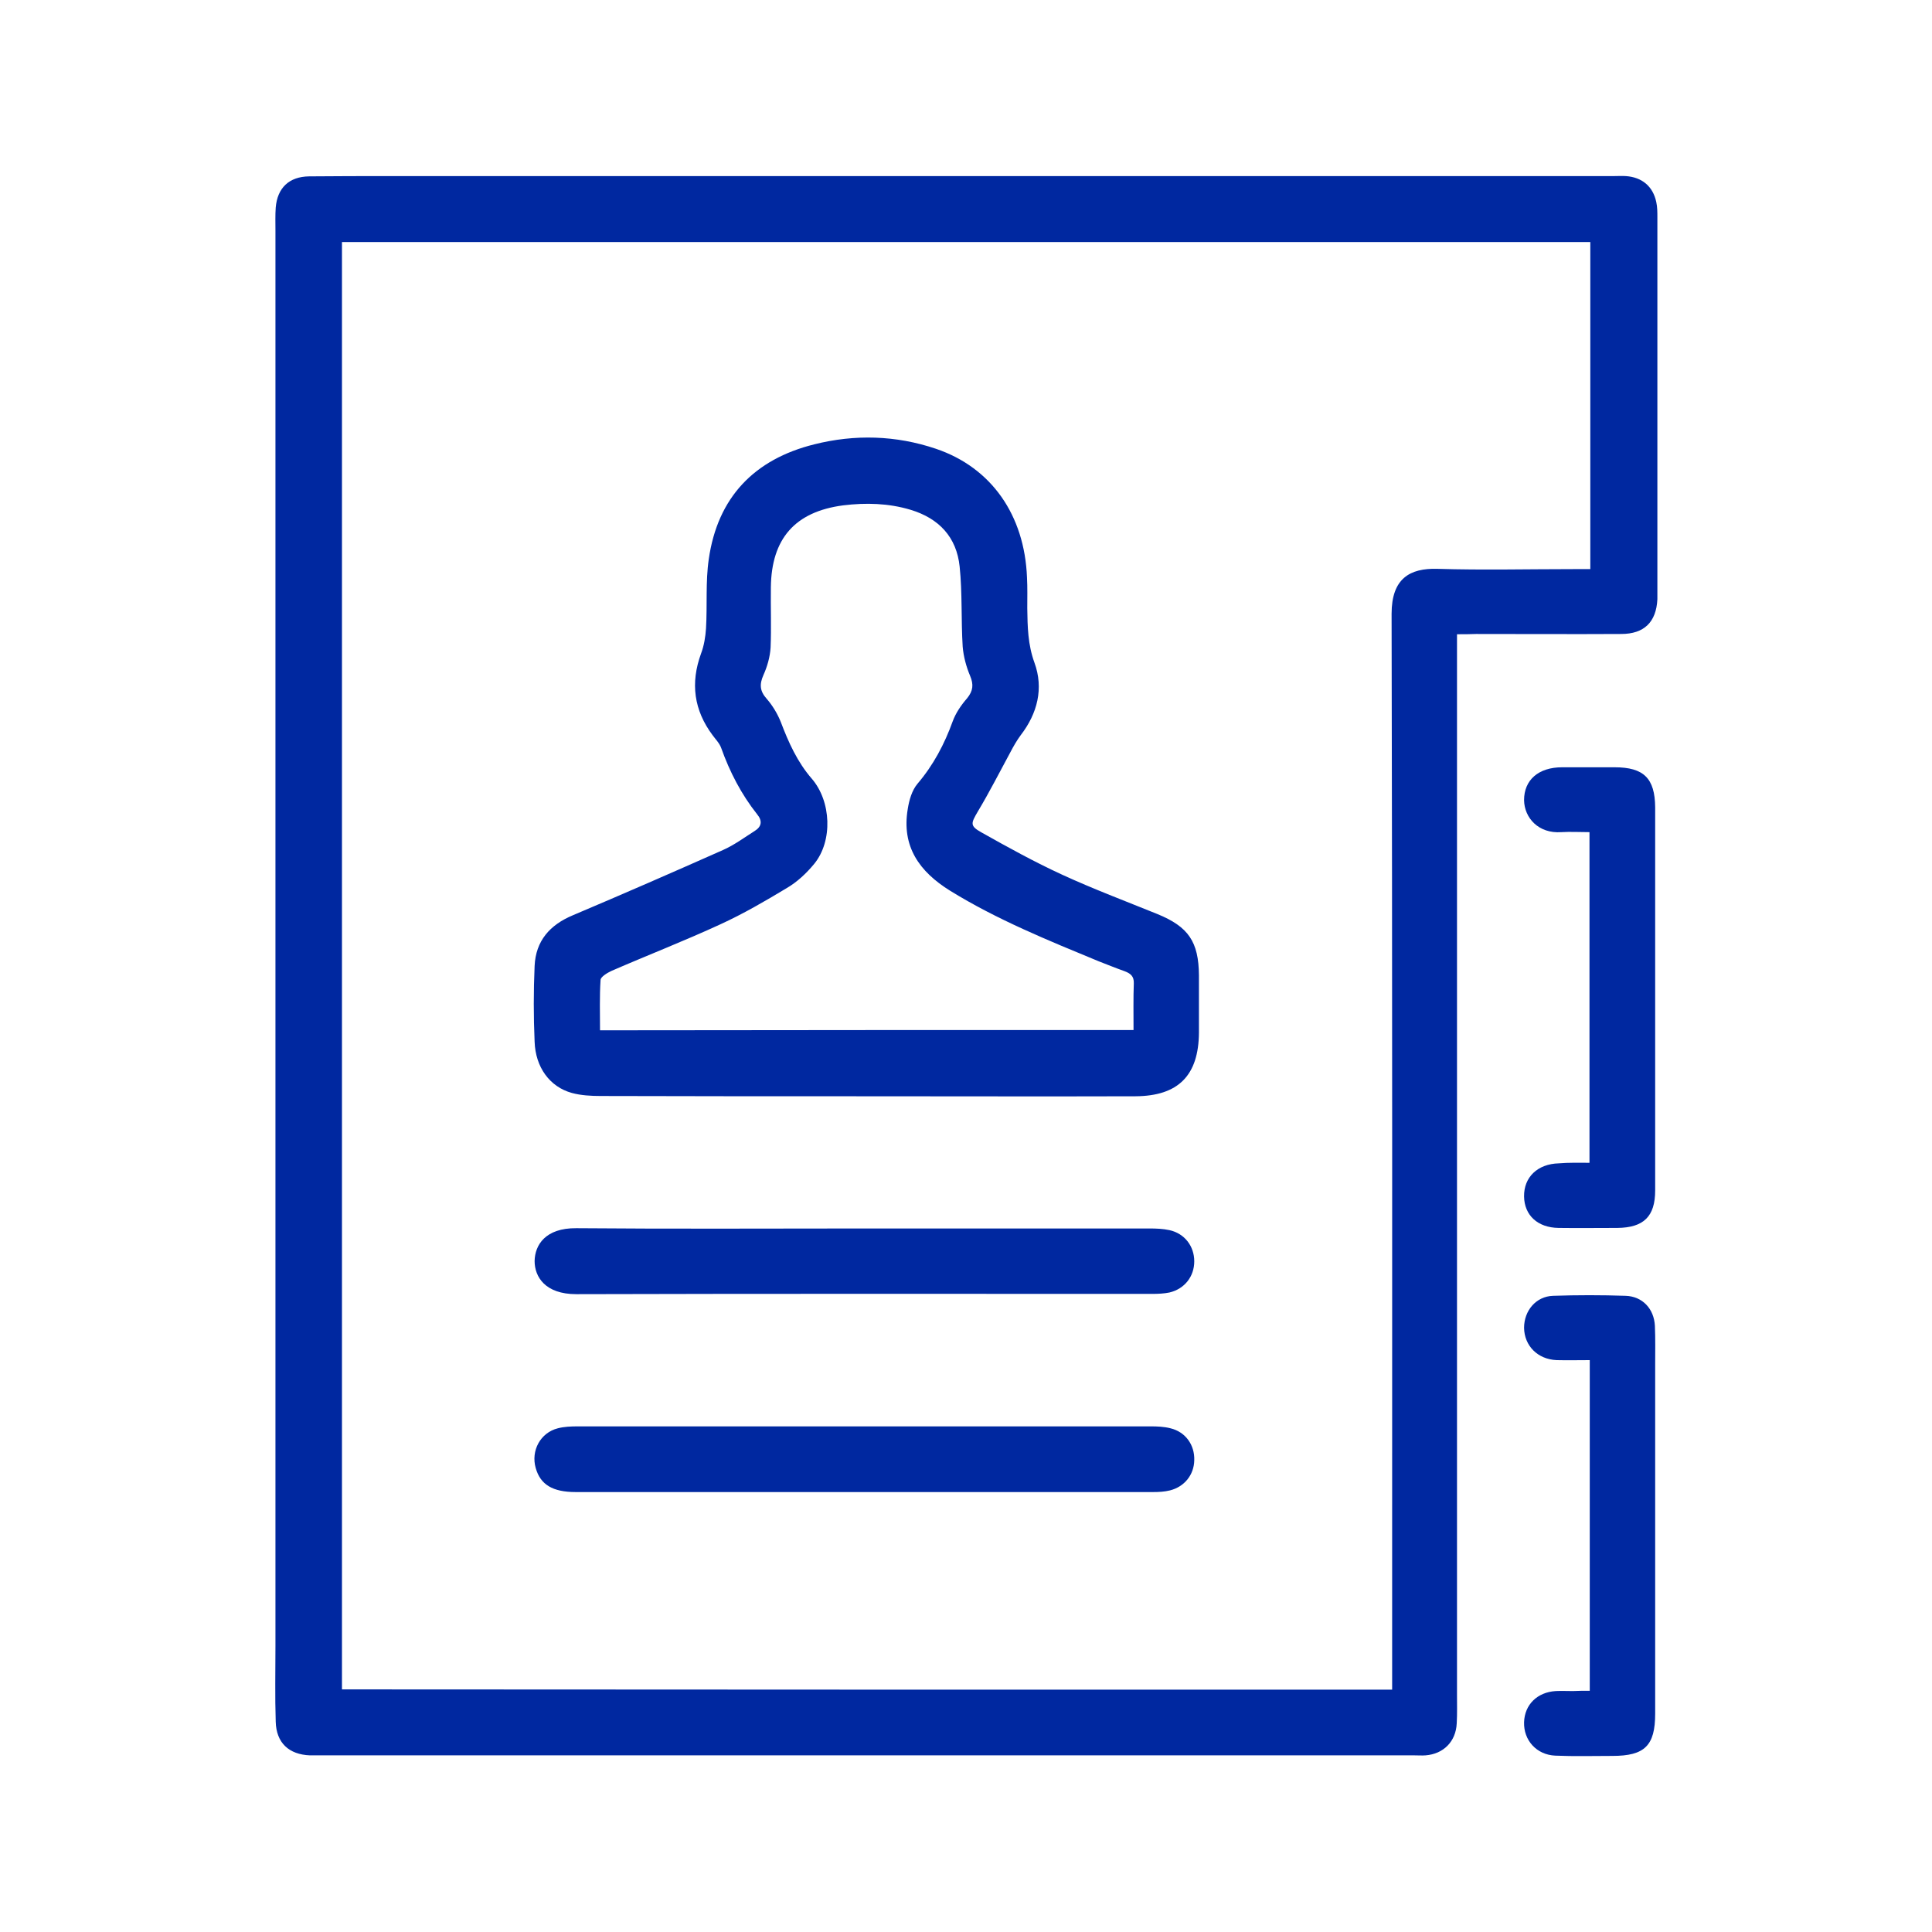
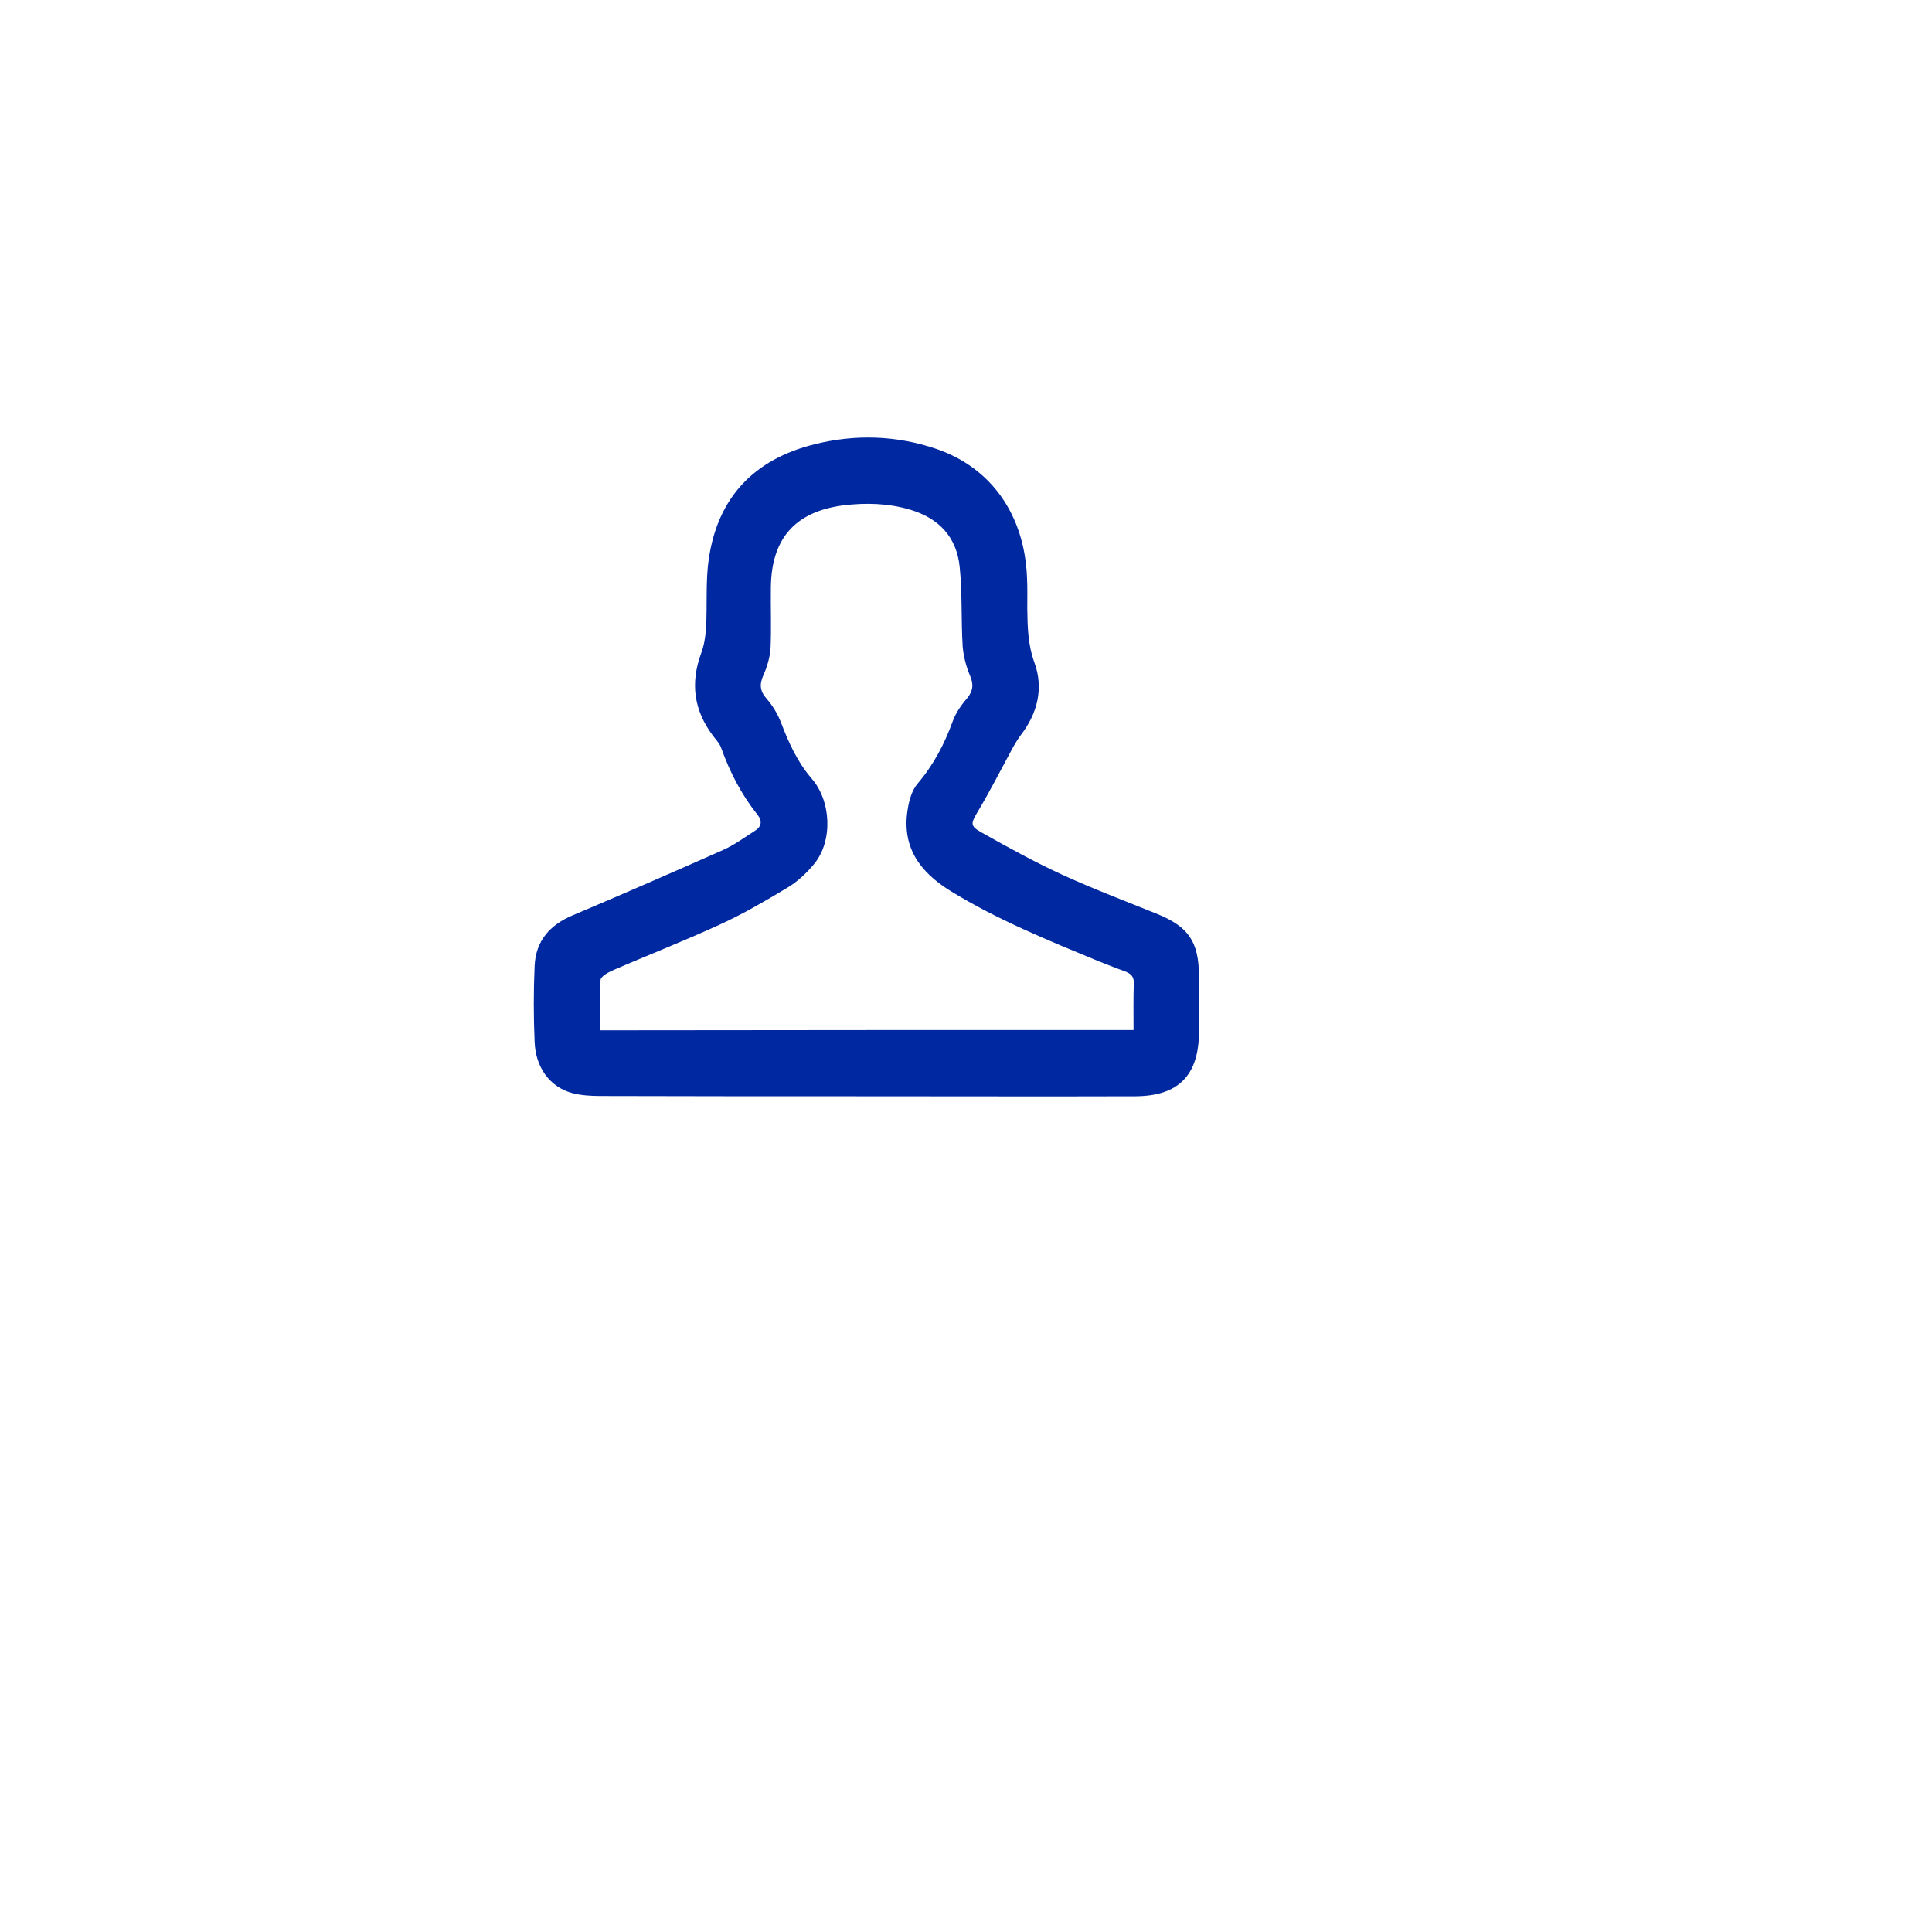
<svg xmlns="http://www.w3.org/2000/svg" version="1.1" id="Layer_1" x="0px" y="0px" viewBox="0 0 700 700" style="enable-background:new 0 0 700 700;" xml:space="preserve">
  <style type="text/css">
	.st0{fill:#0028A0;}
</style>
  <g id="K7AbPp_00000168813063001082708250000000052265854824951427_">
    <g>
-       <path class="st0" d="M527.9,229.8c0,2.8,0,5,0,7.2c0,125.6,0,251.2,0,376.8c0,3.5,0.1,7.1-0.1,10.6c-0.3,6.6-4.8,11.1-11.3,11.6    c-1.3,0.1-2.6,0-3.9,0c-132.5,0-265,0-397.5,0c-0.9,0-1.9,0-2.8,0c-7.6-0.3-12.2-4.5-12.4-12.2c-0.3-9.1-0.1-18.3-0.1-27.4    c0-170.9,0-341.9,0-512.8c0-2.8-0.1-5.6,0.1-8.4c0.6-7.1,4.8-11.2,12.1-11.3c9.9-0.1,19.8-0.1,29.7-0.1c147.6,0,295.2,0,442.9,0    c1.5,0,3-0.1,4.5,0c5.8,0.4,9.8,3.7,11,9.4c0.4,1.8,0.4,3.7,0.4,5.6c0,45.2,0,90.3,0,135.5c0,0.9,0,1.9,0,2.8    c-0.4,8.3-4.8,12.6-13.1,12.6c-17.5,0.1-35.1,0-52.6,0C532.5,229.8,530.5,229.8,527.9,229.8z M504.4,612.2c0-3.7,0-6.7,0-9.6    c0-126.7,0.1-253.5-0.2-380.2c0-12.8,6.6-16.6,16.6-16.3c16.4,0.5,32.8,0.1,49.3,0.1c2,0,4,0,6.1,0c0-39.9,0-79.2,0-118.5    c-151.1,0-301.8,0-452.3,0c0,175,0,349.6,0,524.4C250.7,612.2,377.2,612.2,504.4,612.2z" />
-       <path class="st0" d="M575.9,421.3c0-40.2,0-79.7,0-119.8c-3.6,0-6.9-0.2-10.2,0c-8.2,0.6-13.4-5.1-13.5-11.6    c0-7.3,5.2-11.9,13.8-11.9c6.3,0,12.7,0,19,0c10.6,0,14.6,4,14.7,14.5c0,33,0,66.1,0,99.1c0,13.2,0,26.5,0,39.7    c0,9.5-4.2,13.5-13.7,13.6c-7.1,0-14.2,0.1-21.3,0c-7.6-0.1-12.4-4.6-12.5-11.4c-0.1-7,4.9-11.8,12.6-12    C568.3,421.2,571.9,421.3,575.9,421.3z" />
-       <path class="st0" d="M576,612.6c0-40.2,0-79.6,0-119.8c-4,0-8,0.1-12,0c-6.9-0.3-11.7-5.2-11.8-11.7c0-6.2,4.3-11.4,10.5-11.6    c8.8-0.3,17.5-0.3,26.3,0c6.1,0.2,10.3,4.7,10.6,10.9c0.2,4.7,0.1,9.3,0.1,14c0,42.2,0,84.3,0,126.5c0,11.6-3.8,15.3-15.5,15.3    c-6.9,0-13.8,0.2-20.7-0.1c-6.8-0.3-11.5-5.6-11.3-12.1c0.2-6.4,4.8-10.9,11.5-11.3c2-0.1,4.1,0,6.2,0    C571.7,612.6,573.6,612.6,576,612.6z" />
      <path class="st0" d="M314,397.2c-32.1,0-64.2,0-96.3-0.1c-3.5,0-7.2-0.2-10.5-1.1c-8-2.2-13.2-9.3-13.5-18.6    c-0.4-9.1-0.4-18.3,0-27.4c0.4-9.1,5.5-14.9,13.9-18.4c18.2-7.7,36.3-15.6,54.3-23.6c4.1-1.8,7.7-4.5,11.5-6.9    c2.6-1.6,2.9-3.7,0.9-6.1c-5.7-7.2-9.9-15.3-13-24c-0.6-1.7-2-3.1-3.1-4.6c-6.8-9.1-8.1-18.9-4.2-29.6c1.1-2.9,1.6-6.1,1.8-9.1    c0.5-8.4-0.2-16.9,1-25.1c3.2-22.4,16.5-36.2,38.2-41.6c14.7-3.7,29.6-3.3,44.1,1.6c20.1,6.8,32.1,24,33,46.6    c0.2,3.7,0.1,7.5,0.1,11.2c0.1,6.7,0.2,13.1,2.6,19.7c3.4,9.3,1.1,18.4-5,26.3c-1.4,1.9-2.6,4-3.7,6.1    c-3.9,7.2-7.6,14.5-11.8,21.5c-2.5,4.3-3,5.2,1.3,7.6c9.6,5.4,19.2,10.7,29.2,15.3c11.3,5.2,23,9.6,34.6,14.3    c11.2,4.6,14.9,10,15,22.2c0,6.9,0,13.8,0,20.7c-0.1,15.6-7.5,23-23,23.1C378.9,397.3,346.4,397.2,314,397.2z M410.7,373.2    c0-6.1-0.1-11.5,0.1-16.9c0.1-2.6-1.2-3.6-3.3-4.4c-3.1-1.1-6.3-2.4-9.4-3.6c-18.4-7.6-36.9-15.1-53.9-25.6    c-11.1-6.9-17.6-16-15.3-29.6c0.5-3.2,1.5-6.7,3.5-9.1c5.8-6.8,9.8-14.4,12.8-22.7c1.1-3,3.1-5.9,5.2-8.3c2.2-2.7,2.4-5,1.1-8.1    c-1.4-3.3-2.4-7-2.7-10.6c-0.6-9.7-0.1-19.4-1.1-29c-1.1-10.7-7.5-17.5-17.8-20.6c-8-2.4-16.2-2.6-24.4-1.6    c-17.5,2.3-26,12.1-26.2,29.7c-0.1,7.3,0.2,14.6-0.1,21.8c-0.2,3.4-1.2,6.9-2.6,10c-1.5,3.4-1.3,5.8,1.2,8.6    c2.1,2.4,3.9,5.4,5.1,8.4c2.8,7.4,6,14.5,11.2,20.5c7.1,8.2,7.7,22.6,0.9,30.9c-2.8,3.4-6.2,6.6-10,8.8c-7.8,4.7-15.7,9.3-24,13.1    c-13,6-26.4,11.2-39.5,16.9c-1.5,0.7-3.8,2.1-3.9,3.2c-0.4,6-0.2,12.1-0.2,18.3C282.1,373.2,346,373.2,410.7,373.2z" />
-       <path class="st0" d="M312.9,516.8c34.7,0,69.4,0,104,0c2.4,0,4.9,0.1,7.2,0.7c5.4,1.3,8.8,6,8.6,11.6c-0.1,5.3-3.6,9.6-8.8,10.9    c-2,0.5-4.1,0.6-6.1,0.6c-69.7,0-139.5,0-209.2,0c-8.4,0-12.8-2.7-14.5-8.7c-1.8-6.3,1.7-12.8,8-14.4c2.3-0.6,4.8-0.7,7.2-0.7    C243.9,516.8,278.4,516.8,312.9,516.8z" />
-       <path class="st0" d="M312.9,445.1c34.5,0,69.1,0,103.6,0c2.4,0,4.9,0.1,7.2,0.6c5.5,1.2,9,5.8,9,11.3c0,5.5-3.5,10-9,11.3    c-2,0.4-4.1,0.5-6.1,0.5c-69.6,0-139.2-0.1-208.8,0.1c-11.3,0-15.1-6.3-15.1-12c0.1-5.8,3.9-12,15.1-11.9    C243.5,445.3,278.2,445.1,312.9,445.1z" />
    </g>
  </g>
</svg>